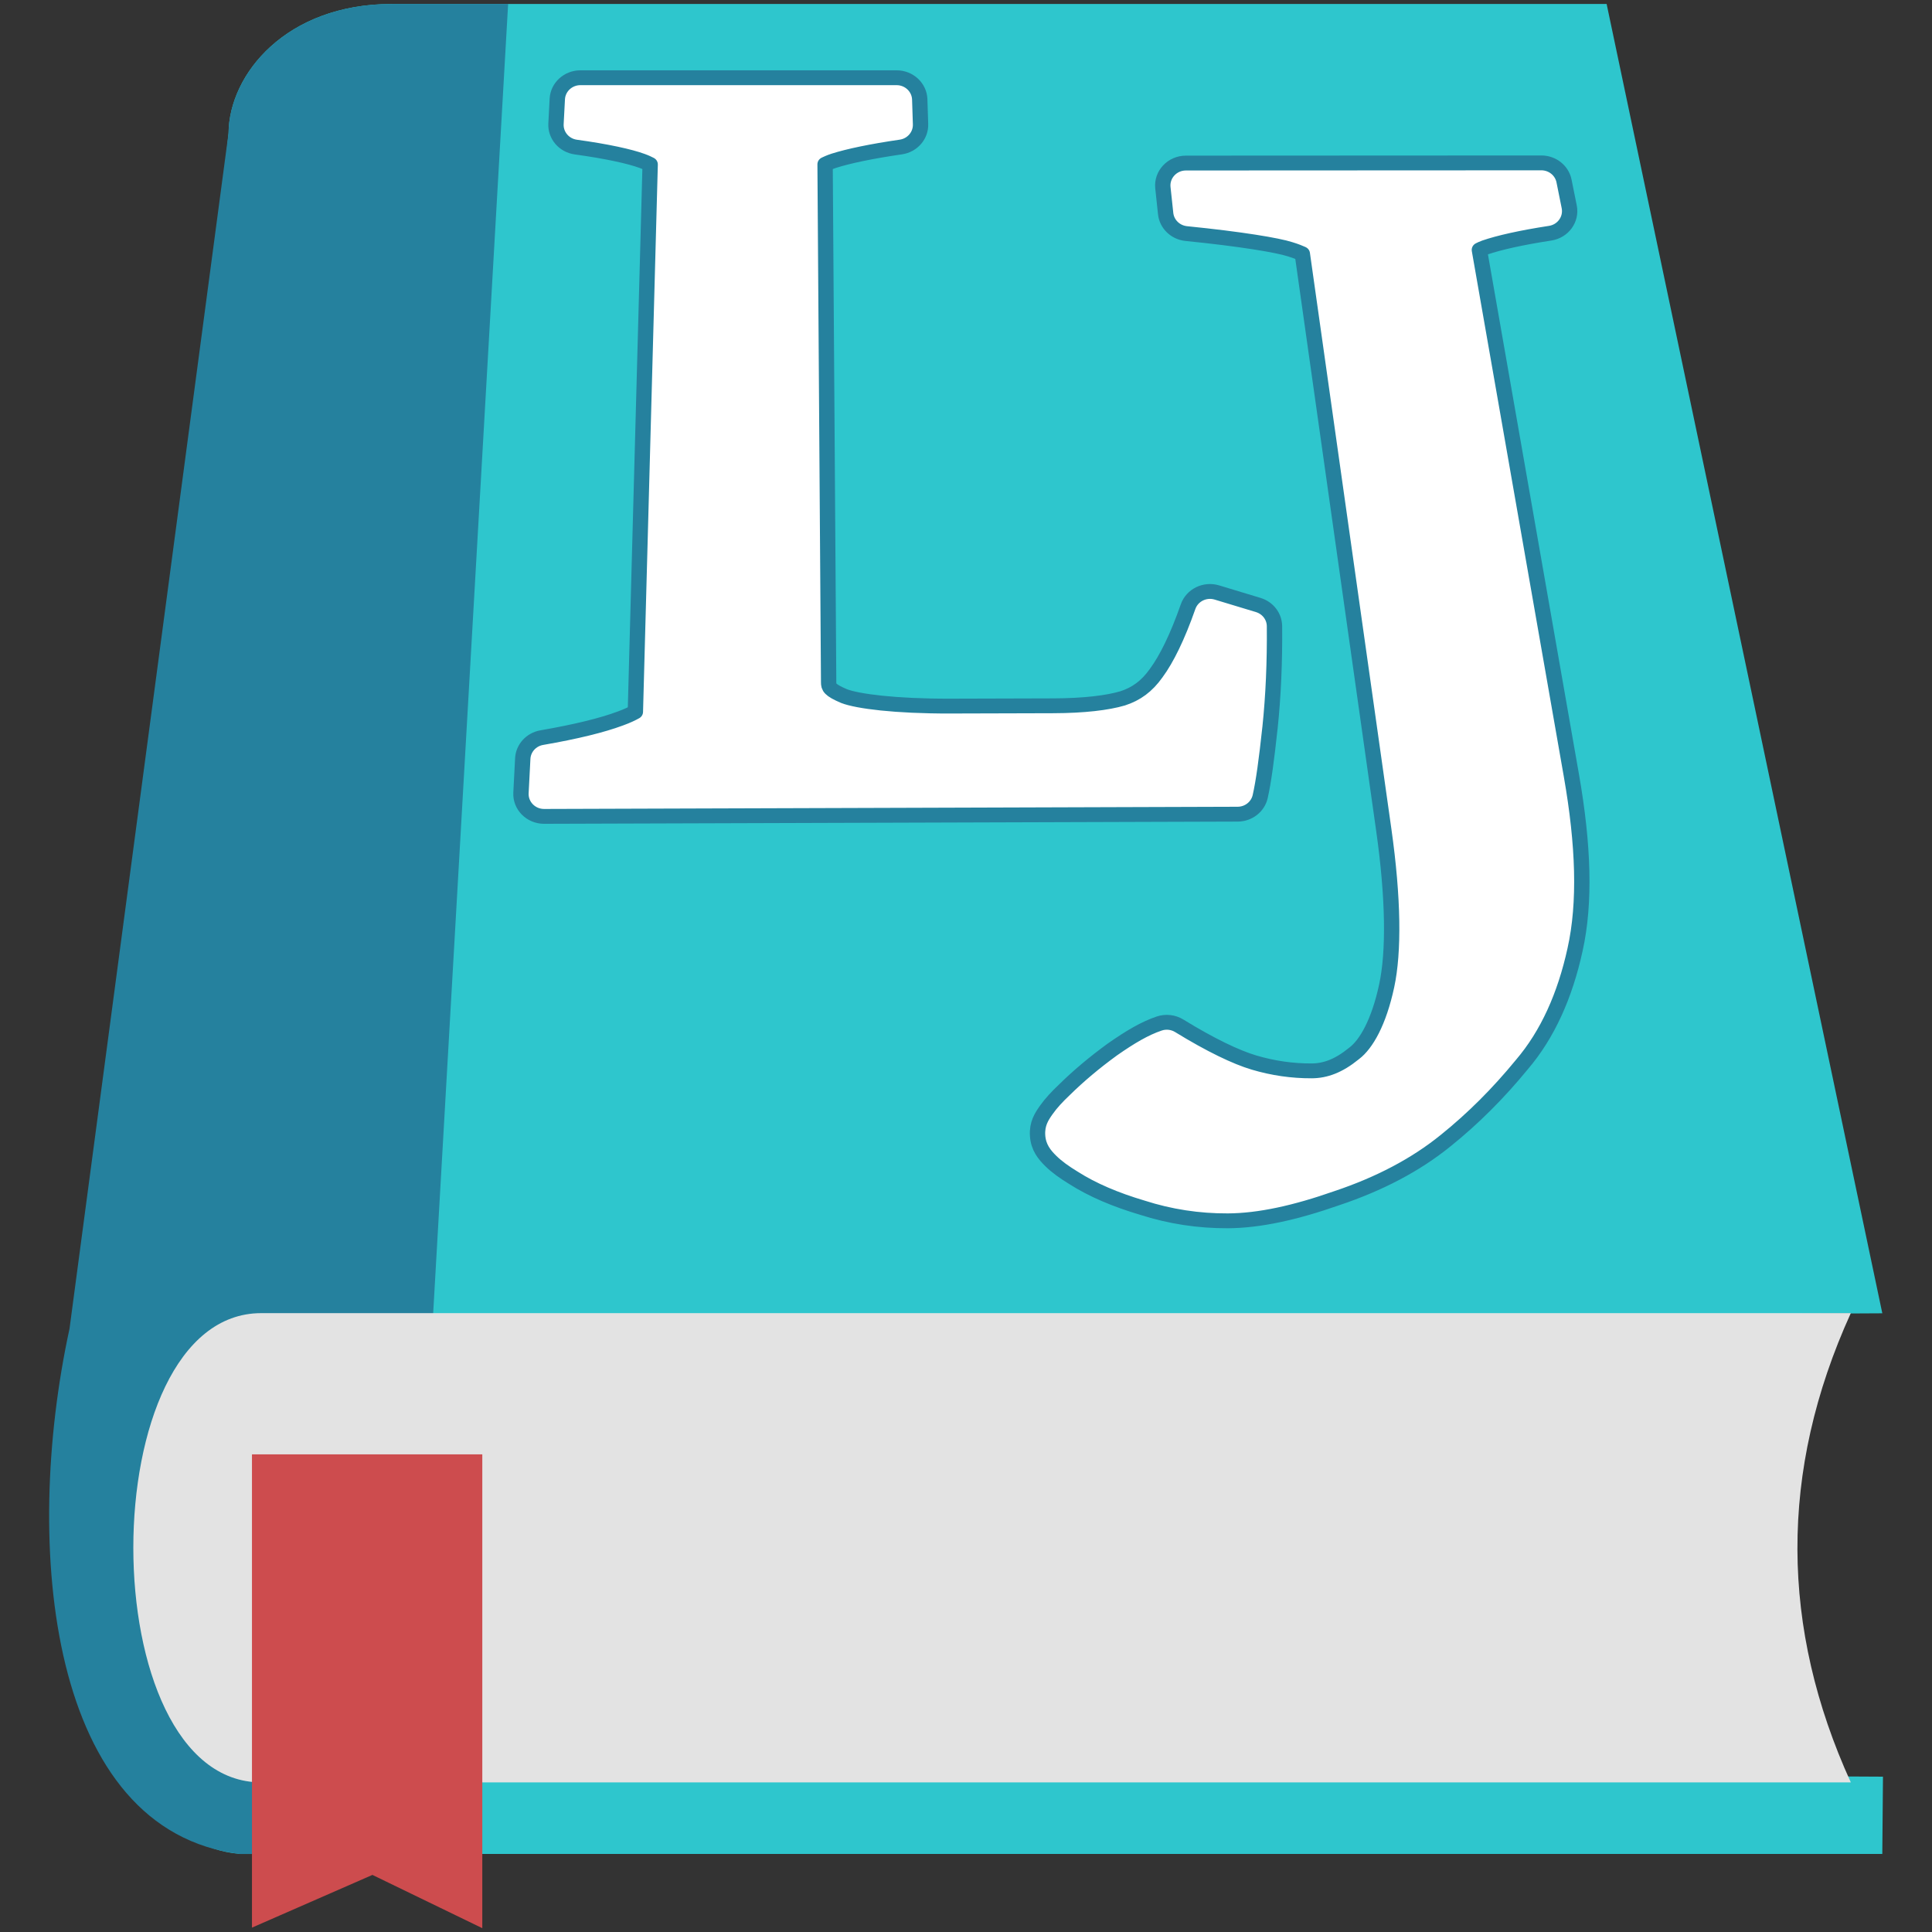
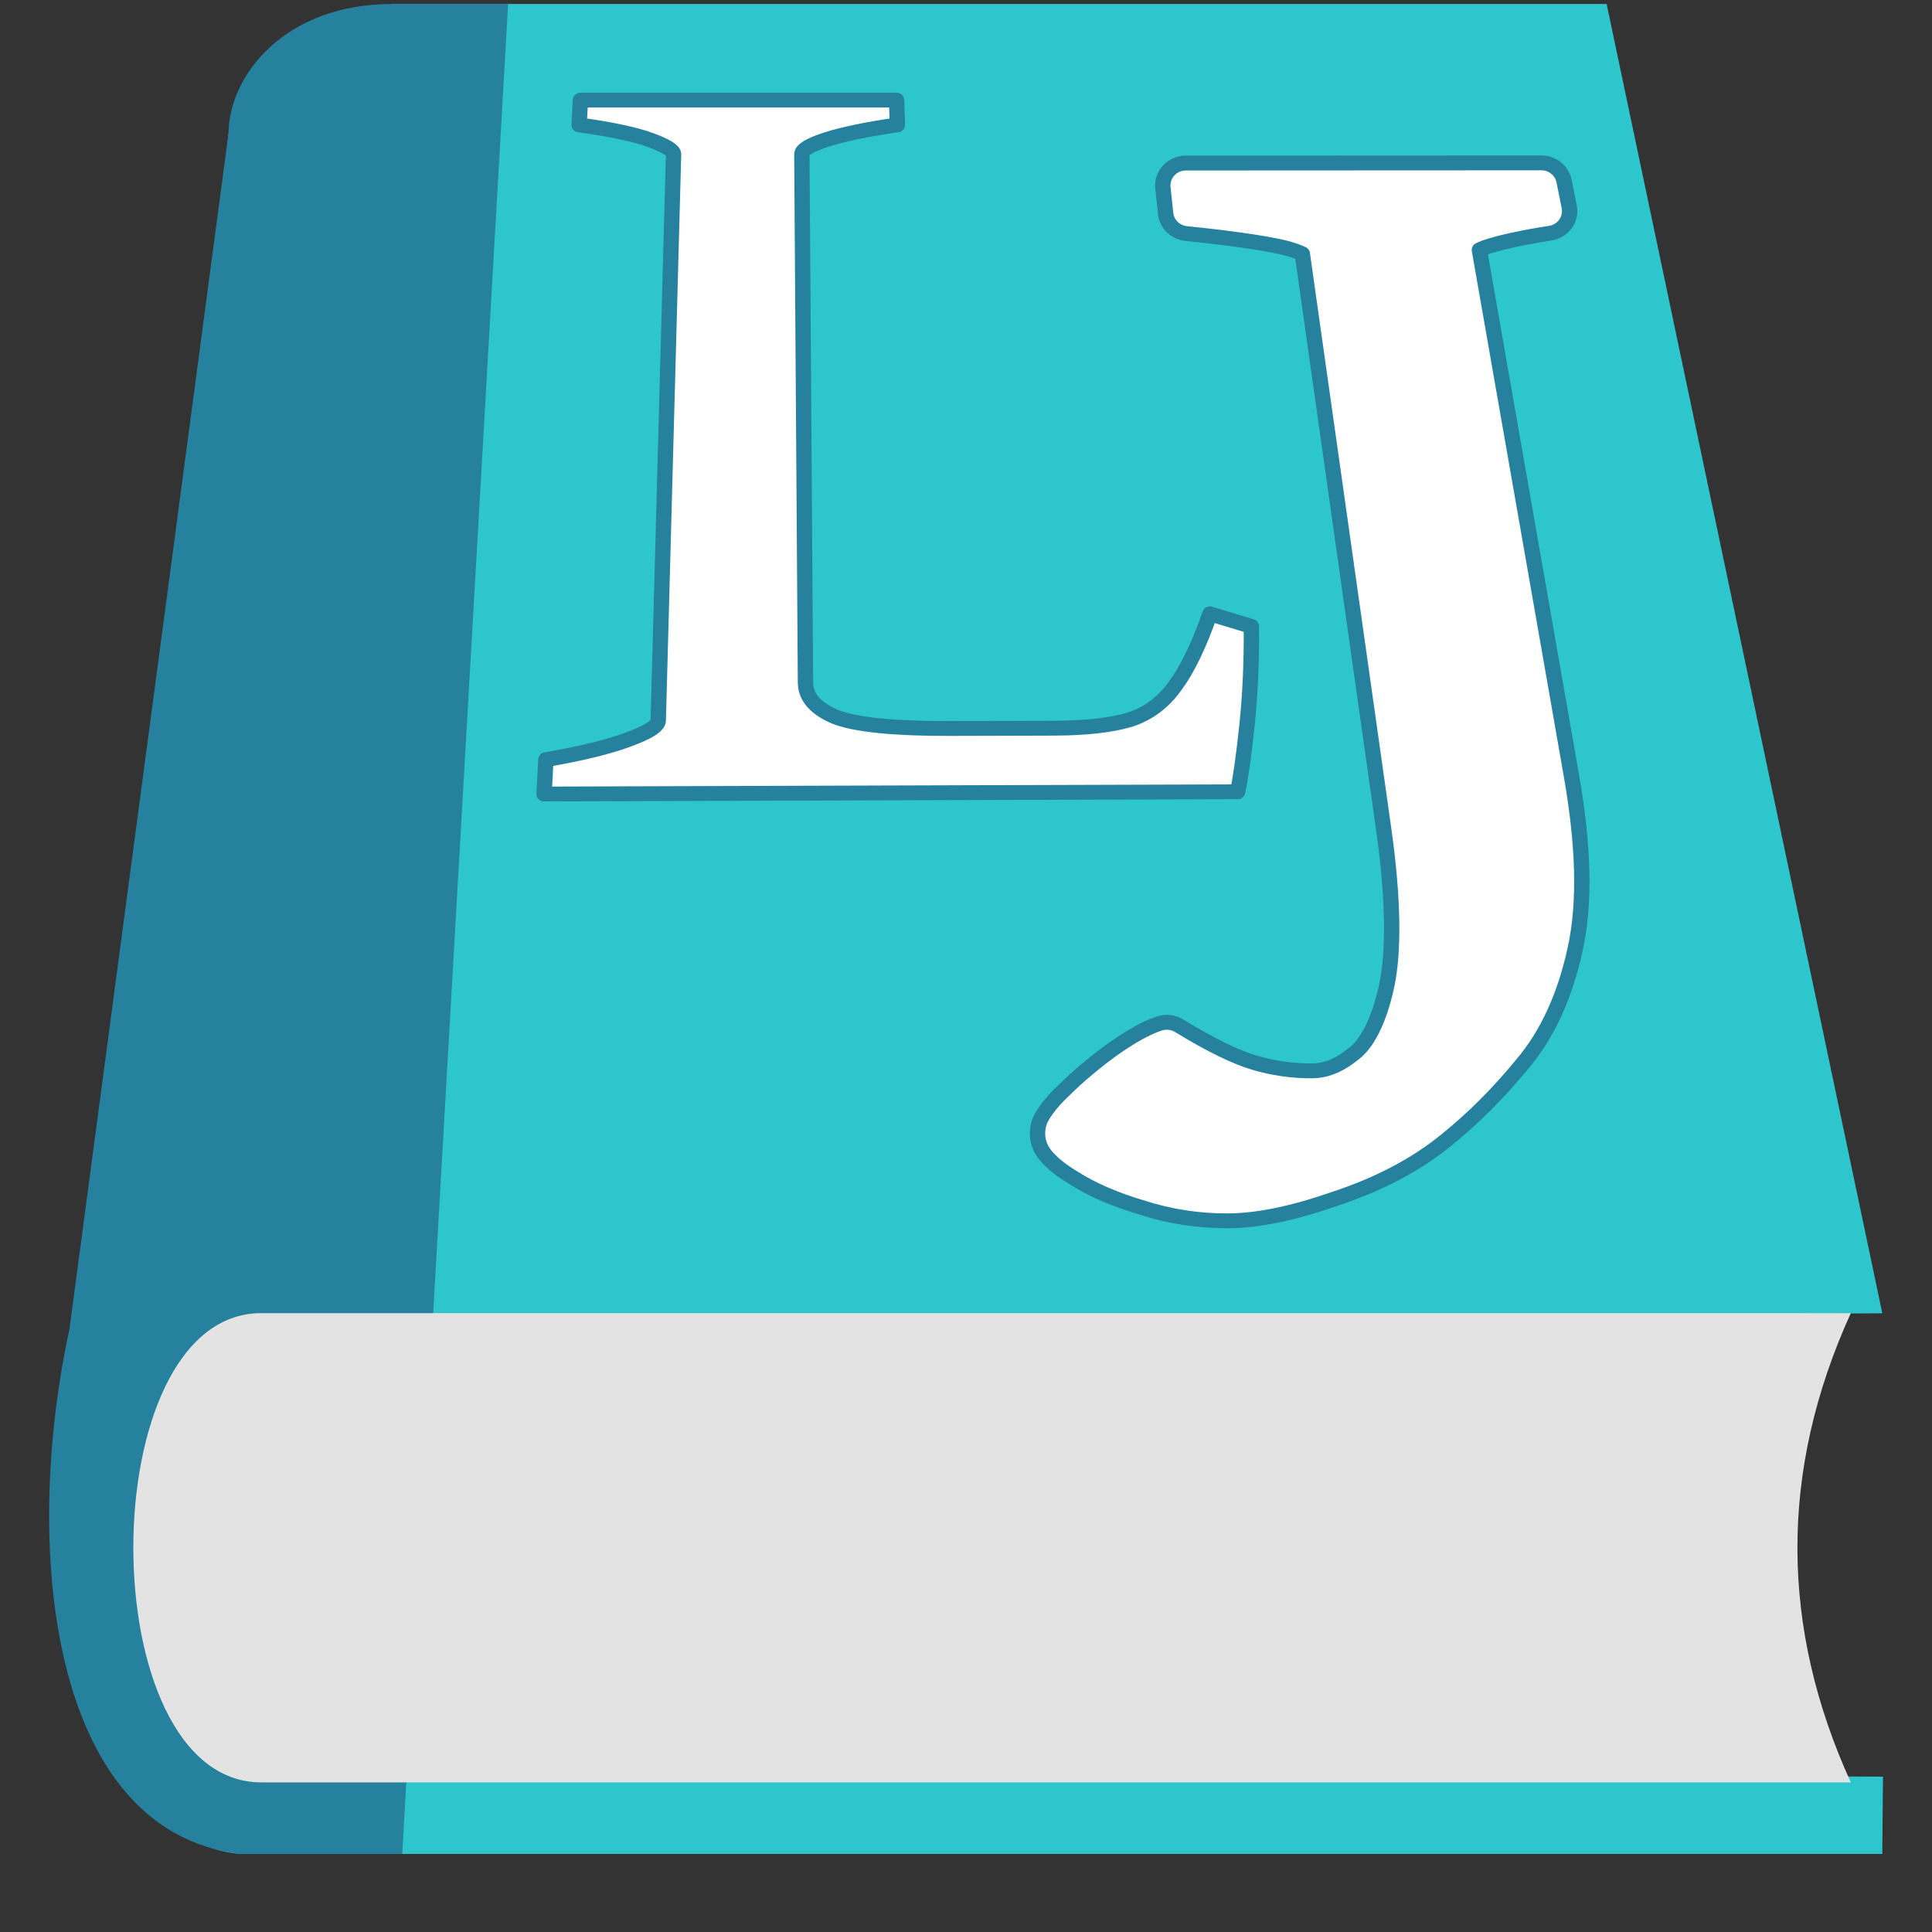
<svg xmlns="http://www.w3.org/2000/svg" width="128px" height="128px" enable-background="new 0 0 128 128" version="1.1" viewBox="0 0 128 128" xml:space="preserve">
  <rect x="0" y="0" width="128" height="128" fill="#333333" stroke="none" />
  <g transform="matrix(1.09 0 0 1.09 .204 -8.921)">
    <g transform="translate(-5.872 .585)">
-       <path d="m29.497 7.84h73.842l16.757 79.585-6.139 0.033-0.144 28.098 6.323 0.033-0.041 4.697h-99.818c-9.446-0.788-8.604-18.854-9.11-23.693l8.411-80.899c0.033-3.596 3.508-7.853 9.919-7.853z" fill="#2ec6cd" />
+       <path d="m29.497 7.84h73.842l16.757 79.585-6.139 0.033-0.144 28.098 6.323 0.033-0.041 4.697h-99.818c-9.446-0.788-8.604-18.854-9.11-23.693l8.411-80.899z" fill="#2ec6cd" />
      <path d="m29.497 7.84h7.073l-6.438 112.45h-9.857c-11.576-1.413-13.259-18.611-10.365-31.929l9.665-72.666c0.034-3.596 3.51-7.853 9.92-7.853z" fill="#25819e" />
      <path d="m21.562 87.415h96.619c-4.383 9.637-4.27 19.144 0 28.521h-96.619c-10.365 1e-3 -10.364-28.521 0-28.521z" fill="#e3e3e3" />
    </g>
-     <polygon transform="translate(-5.872 .585)" points="34.5 124 34.5 96.5 21.5 96.5 21.5 124 28.333 121.01" fill="#cd4c4e" stroke="#cd4c4e" stroke-miterlimit="10" />
  </g>
  <g transform="matrix(.958 0 0 .927 2.263 2.246)" fill="#fff" stroke="#fff" stroke-width="3.2">
    <g fill-rule="evenodd" stroke="#25819e" stroke-linecap="round" stroke-linejoin="round" stroke-width="1.061">
      <path d="m84.178 42.344c0.023 2.491-0.078 4.86-0.304 7.101-0.233 2.243-0.449 3.824-0.648 4.721l-47.961 0.159 0.124-2.454c2.441-0.436 4.336-0.914 5.686-1.435 1.382-0.519 2.076-0.974 2.086-1.366l1.058-40.466c0.007-0.273-0.528-0.613-1.603-1.02-1.072-0.406-2.715-0.766-4.929-1.08l0.09-1.771h21.866l0.055 1.768c-2.091 0.314-3.722 0.663-4.893 1.046-1.143 0.385-1.715 0.736-1.713 1.054l0.25 37.757c0.007 1.037 0.69 1.855 2.053 2.45 1.403 0.567 4.058 0.845 7.96 0.834l7.136-0.021c2.216-0.007 3.971-0.208 5.261-0.602 1.285-0.423 2.336-1.233 3.154-2.421 0.846-1.18 1.65-2.902 2.409-5.149z" style="paint-order:markers fill stroke" />
-       <path d="m37.777 3.133c-0.852 2.505e-4 -1.555 0.668-1.598 1.52l-0.09 1.77c-0.042 0.827 0.553 1.55 1.373 1.666 2.155 0.306 3.73 0.667 4.588 0.992 0.29 0.11 0.387 0.17 0.551 0.25l-1.023 39.117c-0.213 0.122-0.526 0.288-1.065 0.49-0.005 0.001-0.009 0.003-0.014 0.004-1.188 0.458-3.008 0.928-5.391 1.353-0.734 0.13-1.28 0.75-1.318 1.494l-0.123 2.455c-0.046 0.916 0.686 1.683 1.603 1.68l47.961-0.158c0.748-0.003 1.395-0.523 1.557-1.254 0.231-1.045 0.44-2.635 0.676-4.902 6.68e-4 -0.001 0.001-0.003 2e-3 -0.004 0.233-2.306 0.334-4.734 0.311-7.277-0.006-0.694-0.459-1.304-1.121-1.512l-2.861-0.895c-0.83-0.26-1.715 0.19-1.994 1.014-0.729 2.157-1.497 3.758-2.193 4.729-6e-3 0.009-0.012 0.018-0.018 0.027-0.642 0.934-1.373 1.483-2.32 1.799-1.048 0.318-2.667 0.523-4.781 0.529l-7.137 0.021c-3.812 0.011-6.41-0.342-7.34-0.713-1.01-0.445-1.066-0.644-1.068-0.98l-0.246-37.027c0.168-0.078 0.287-0.145 0.607-0.254l0.004-0.002c1.026-0.336 2.591-0.676 4.629-0.982 0.801-0.121 1.386-0.821 1.361-1.631l-0.055-1.77c-0.028-0.863-0.736-1.549-1.6-1.549z" style="paint-order:markers fill stroke" />
      <path d="m104.23 9.219-24.578 0.012c-0.948-7.8e-6 -1.689 0.82-1.592 1.764l0.191 1.848c0.078 0.754 0.674 1.35 1.428 1.428 3.785 0.392 6.325 0.834 7.172 1.119 0.008 0.003 0.017 0.005 0.025 0.008 0.415 0.132 0.63 0.23 0.826 0.318l5.633 41.164c0.673 4.922 0.707 8.726 0.201 11.158-0.542 2.609-1.417 4.169-2.238 4.814-0.014 0.011-0.028 0.022-0.041 0.033-1.046 0.88-1.967 1.222-2.902 1.227-1.345 0.006-2.672-0.189-3.998-0.596-1.237-0.379-3.008-1.254-5.17-2.627-0.412-0.262-0.922-0.321-1.383-0.16-0.986 0.342-1.993 0.956-3.227 1.846-0.009 0.006-0.018 0.013-0.027 0.02-1.224 0.921-2.32 1.873-3.291 2.859-0.518 0.506-0.932 0.966-1.258 1.443-0.329 0.482-0.656 0.991-0.607 1.83 0.049 0.856 0.483 1.388 0.914 1.826 0.426 0.433 0.94 0.808 1.565 1.203 1.311 0.865 2.9 1.563 4.766 2.135 1.906 0.633 3.886 0.948 5.912 0.938 2.177-0.011 4.665-0.576 7.543-1.621 2.938-1.015 5.459-2.383 7.525-4.115 1.899-1.578 3.654-3.394 5.268-5.432 1.778-2.152 2.98-4.922 3.678-8.217 0.72-3.34 0.587-7.479-0.254-12.445l-6.363-37.561c0.137-0.065 0.169-0.093 0.383-0.172 0.963-0.343 2.493-0.702 4.51-1.022 0.894-0.142 1.492-0.996 1.32-1.885l-0.359-1.844c-0.145-0.753-0.804-1.296-1.57-1.297z" fill="#fff" style="paint-order:markers fill stroke" />
    </g>
  </g>
</svg>